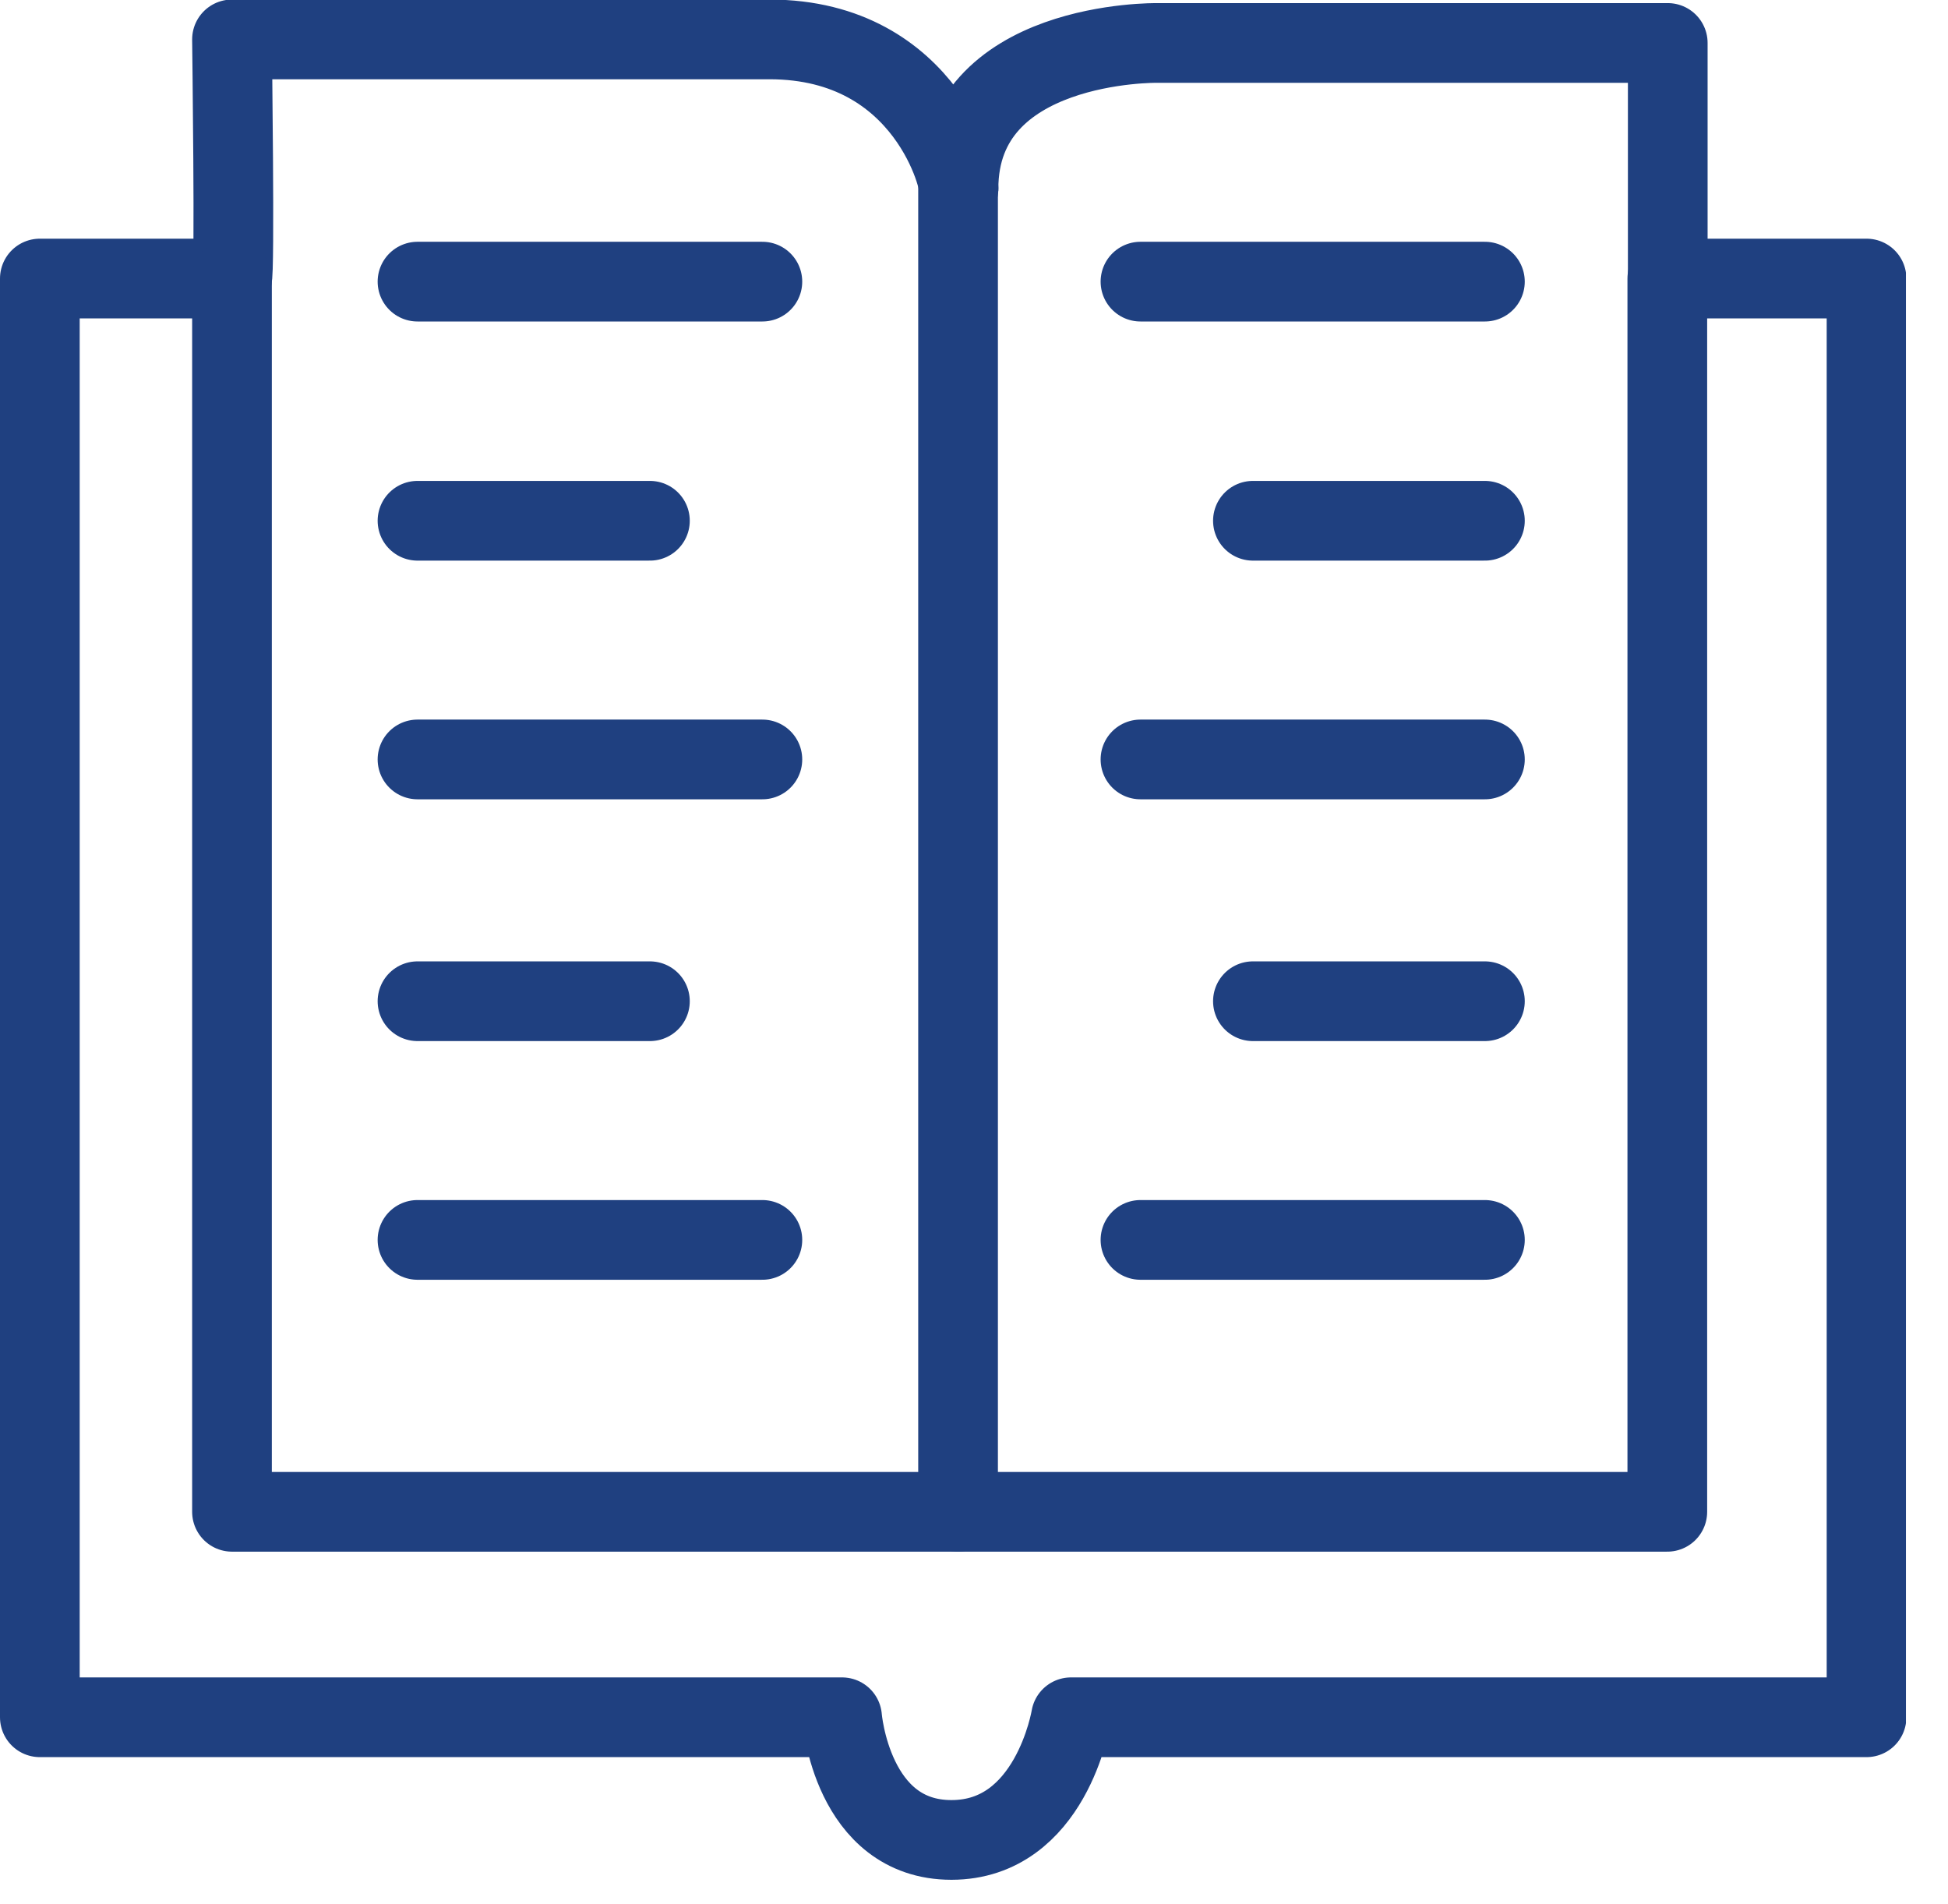
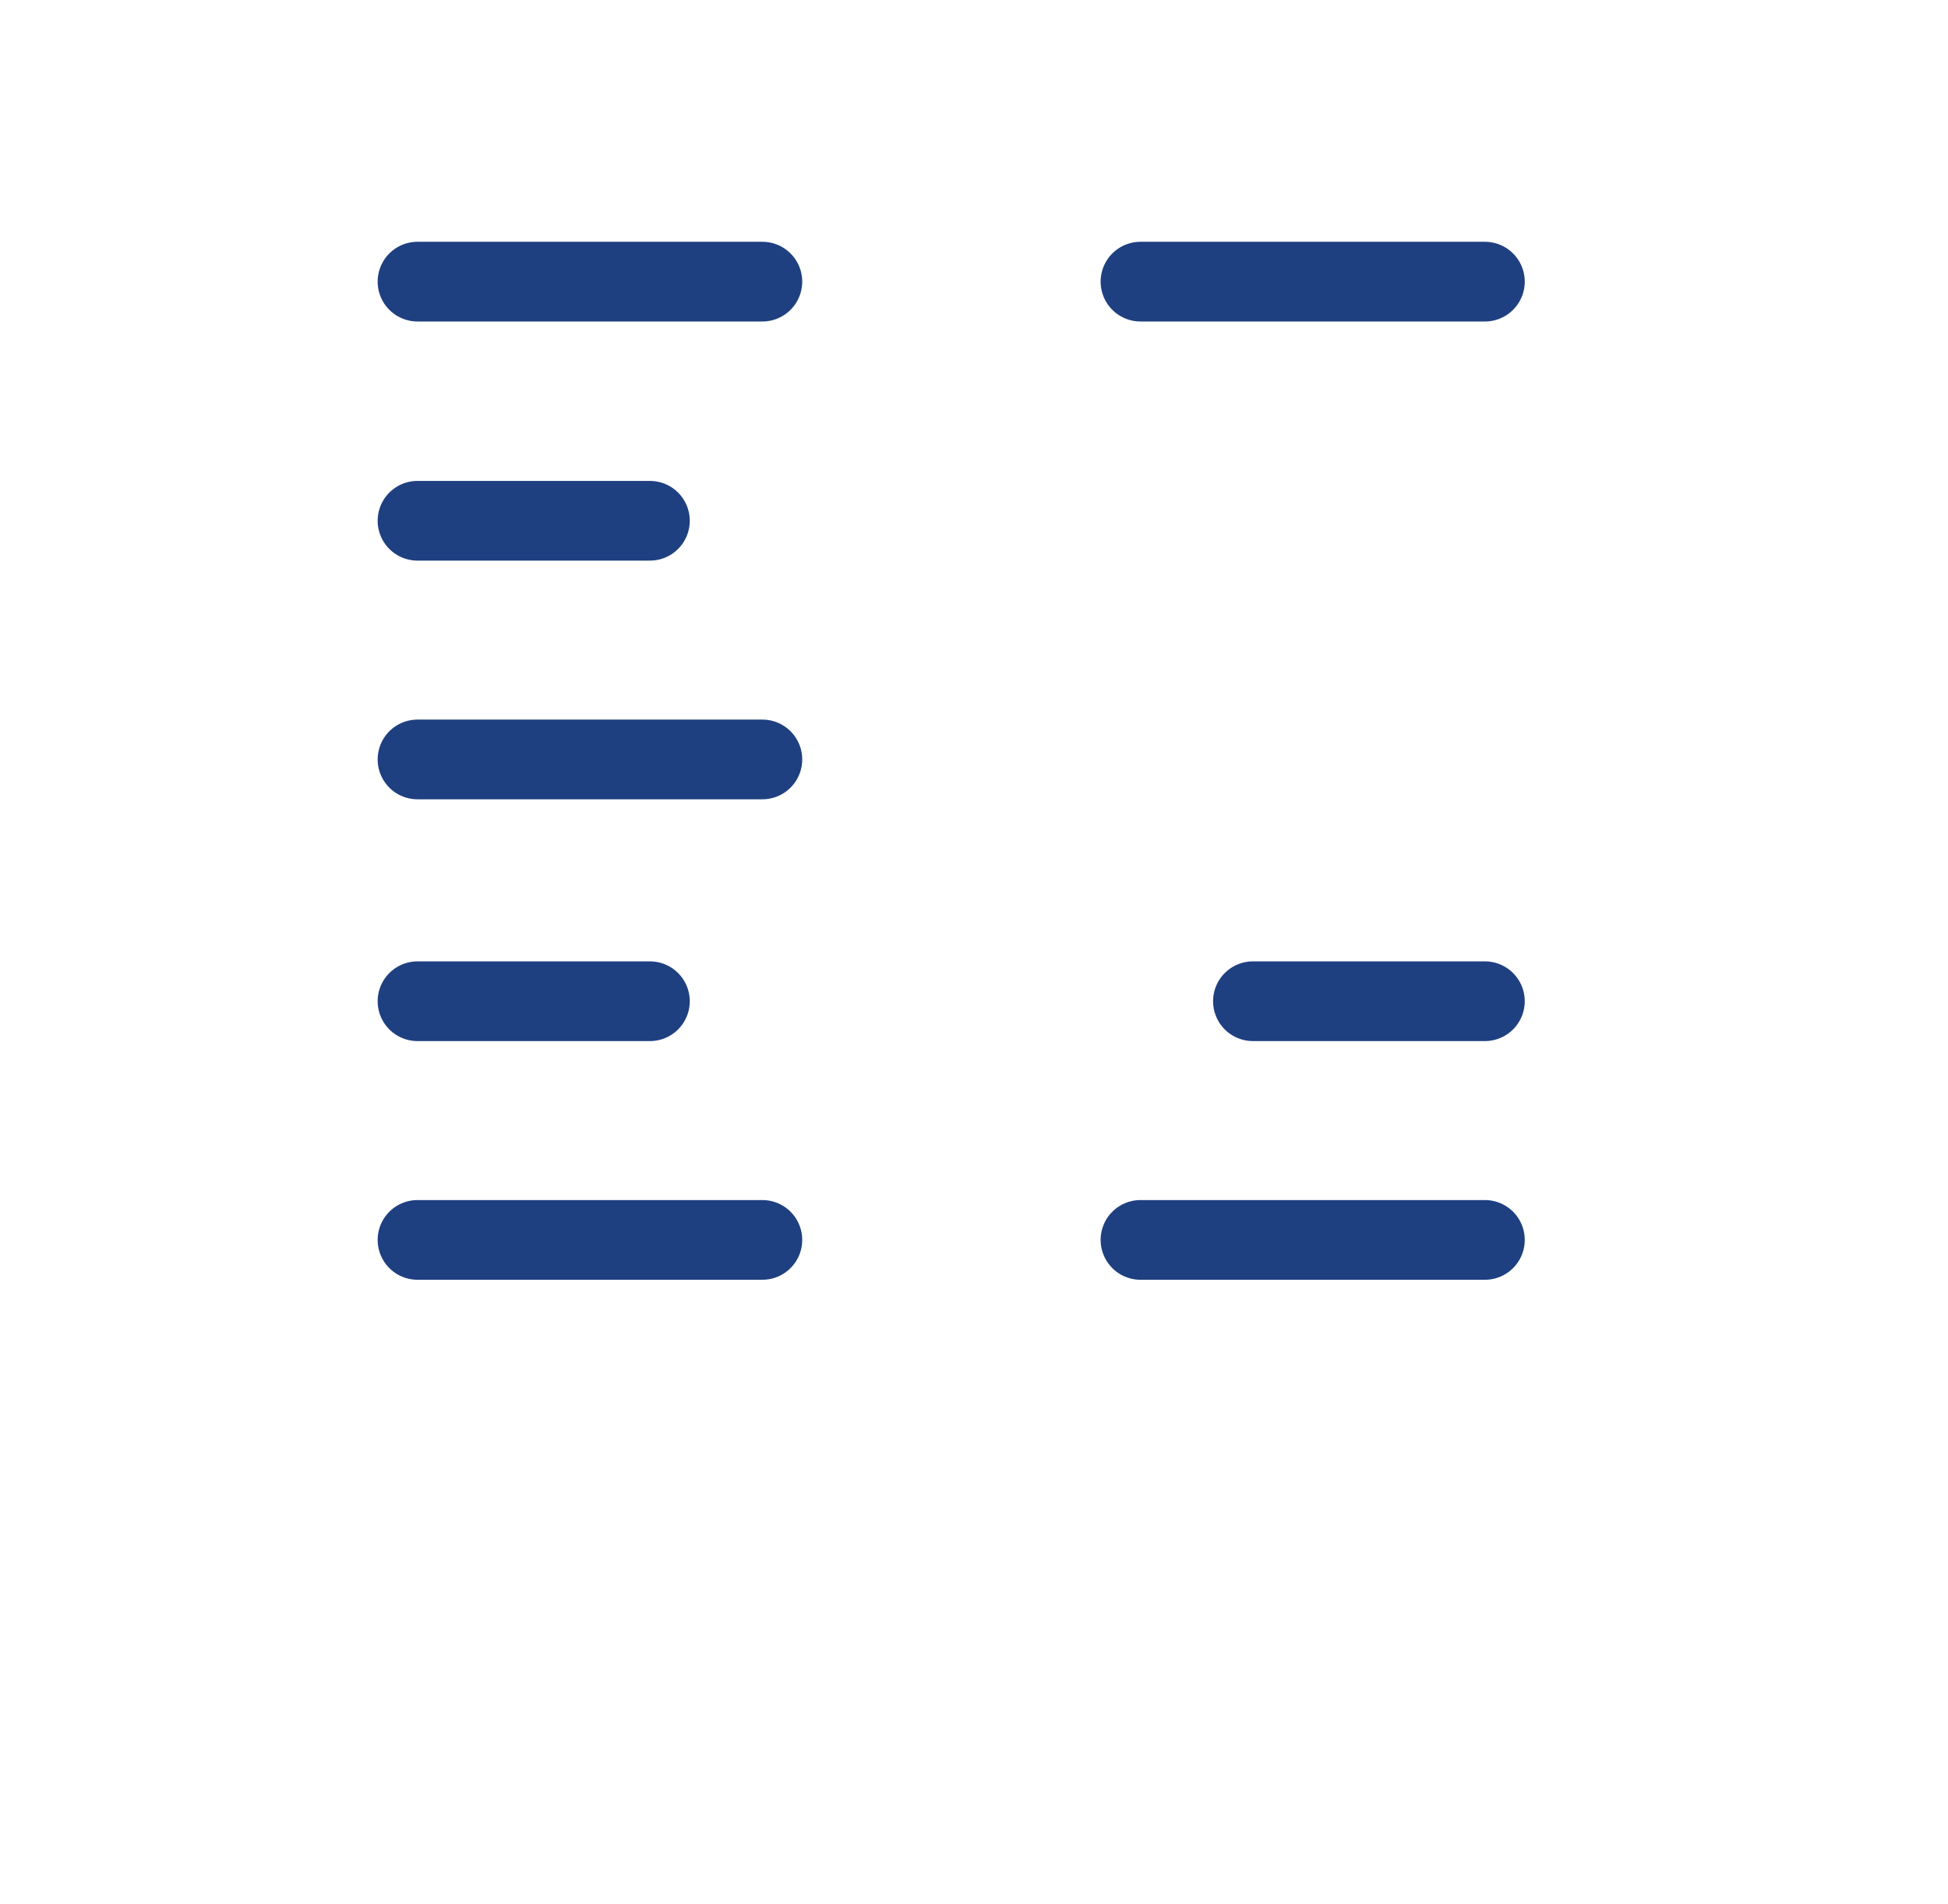
<svg xmlns="http://www.w3.org/2000/svg" width="44" height="43" viewBox="0 0 44 43" fill="none">
  <g clip-path="url(#clip0_1542_4500)">
-     <path d="M5.24 6.29H0.9V38.78H19.02C19.02 38.78 19.24 41.55 21.49 41.55C23.74 41.55 24.19 38.78 24.19 38.78H42.16V6.29H37.67V0.97H26.14C26.14 0.97 21.65 0.9 21.65 4.26C21.72 4.19 20.98 0.89 17.38 0.89H5.24C5.24 0.89 5.31 6.28 5.24 6.28V6.29Z" stroke="#1F4080" stroke-width="1.8" stroke-linecap="round" stroke-linejoin="round" />
-     <path d="M21.64 4.27V34.14H5.24V6.29" stroke="#1F4080" stroke-width="1.8" stroke-linecap="round" stroke-linejoin="round" />
-     <path d="M21.64 34.14H37.66V6.29" stroke="#1F4080" stroke-width="1.8" stroke-linecap="round" stroke-linejoin="round" />
    <path d="M9.43 6.36H17.22" stroke="#1F4080" stroke-width="1.8" stroke-linecap="round" stroke-linejoin="round" />
    <path d="M25.76 6.36H33.54" stroke="#1F4080" stroke-width="1.8" stroke-linecap="round" stroke-linejoin="round" />
    <path d="M9.43 17.15H17.22" stroke="#1F4080" stroke-width="1.8" stroke-linecap="round" stroke-linejoin="round" />
-     <path d="M25.76 17.15H33.54" stroke="#1F4080" stroke-width="1.8" stroke-linecap="round" stroke-linejoin="round" />
    <path d="M9.43 28H17.22" stroke="#1F4080" stroke-width="1.8" stroke-linecap="round" stroke-linejoin="round" />
    <path d="M25.76 28H33.54" stroke="#1F4080" stroke-width="1.8" stroke-linecap="round" stroke-linejoin="round" />
    <path d="M9.43 22.61H14.68" stroke="#1F4080" stroke-width="1.8" stroke-linecap="round" stroke-linejoin="round" />
    <path d="M28.3 22.61H33.54" stroke="#1F4080" stroke-width="1.8" stroke-linecap="round" stroke-linejoin="round" />
    <path d="M9.43 11.76H14.68" stroke="#1F4080" stroke-width="1.8" stroke-linecap="round" stroke-linejoin="round" />
-     <path d="M28.3 11.76H33.54" stroke="#1F4080" stroke-width="1.8" stroke-linecap="round" stroke-linejoin="round" />
  </g>
  <defs>
    <clipPath id="clip0_1542_4500">
      <rect width="43.05" height="42.45" fill="white" />
    </clipPath>
  </defs>
</svg>